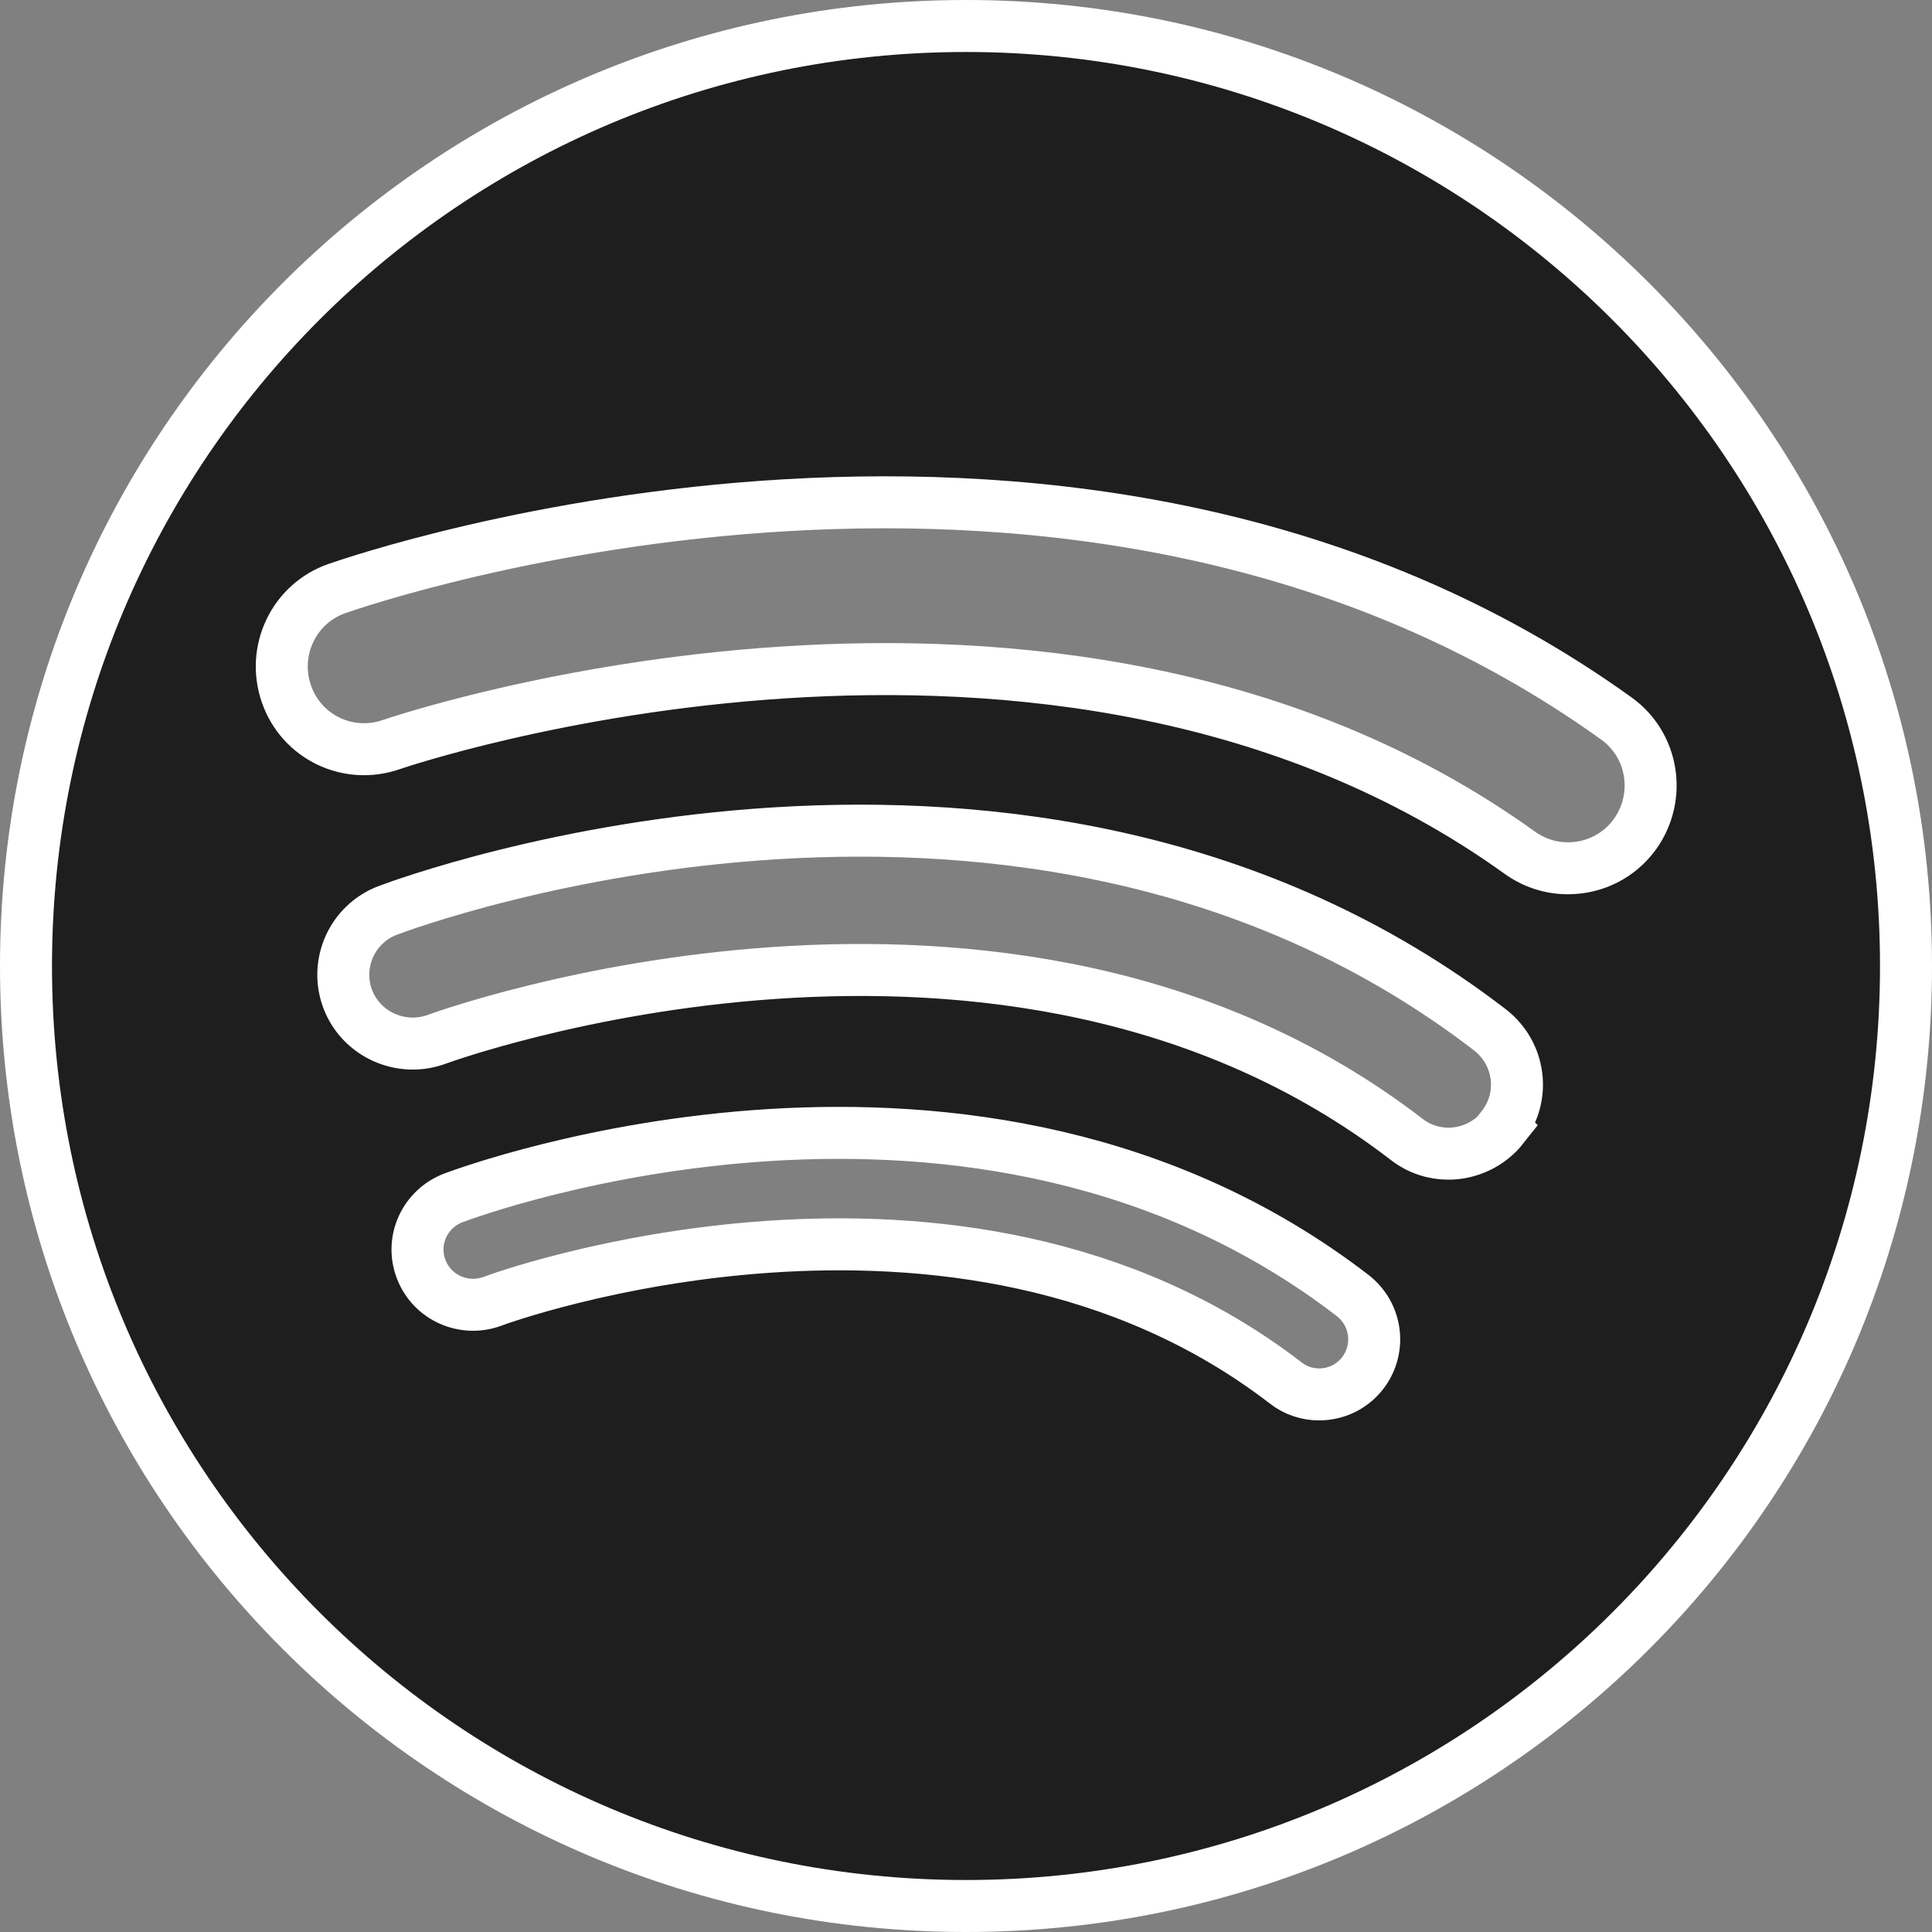
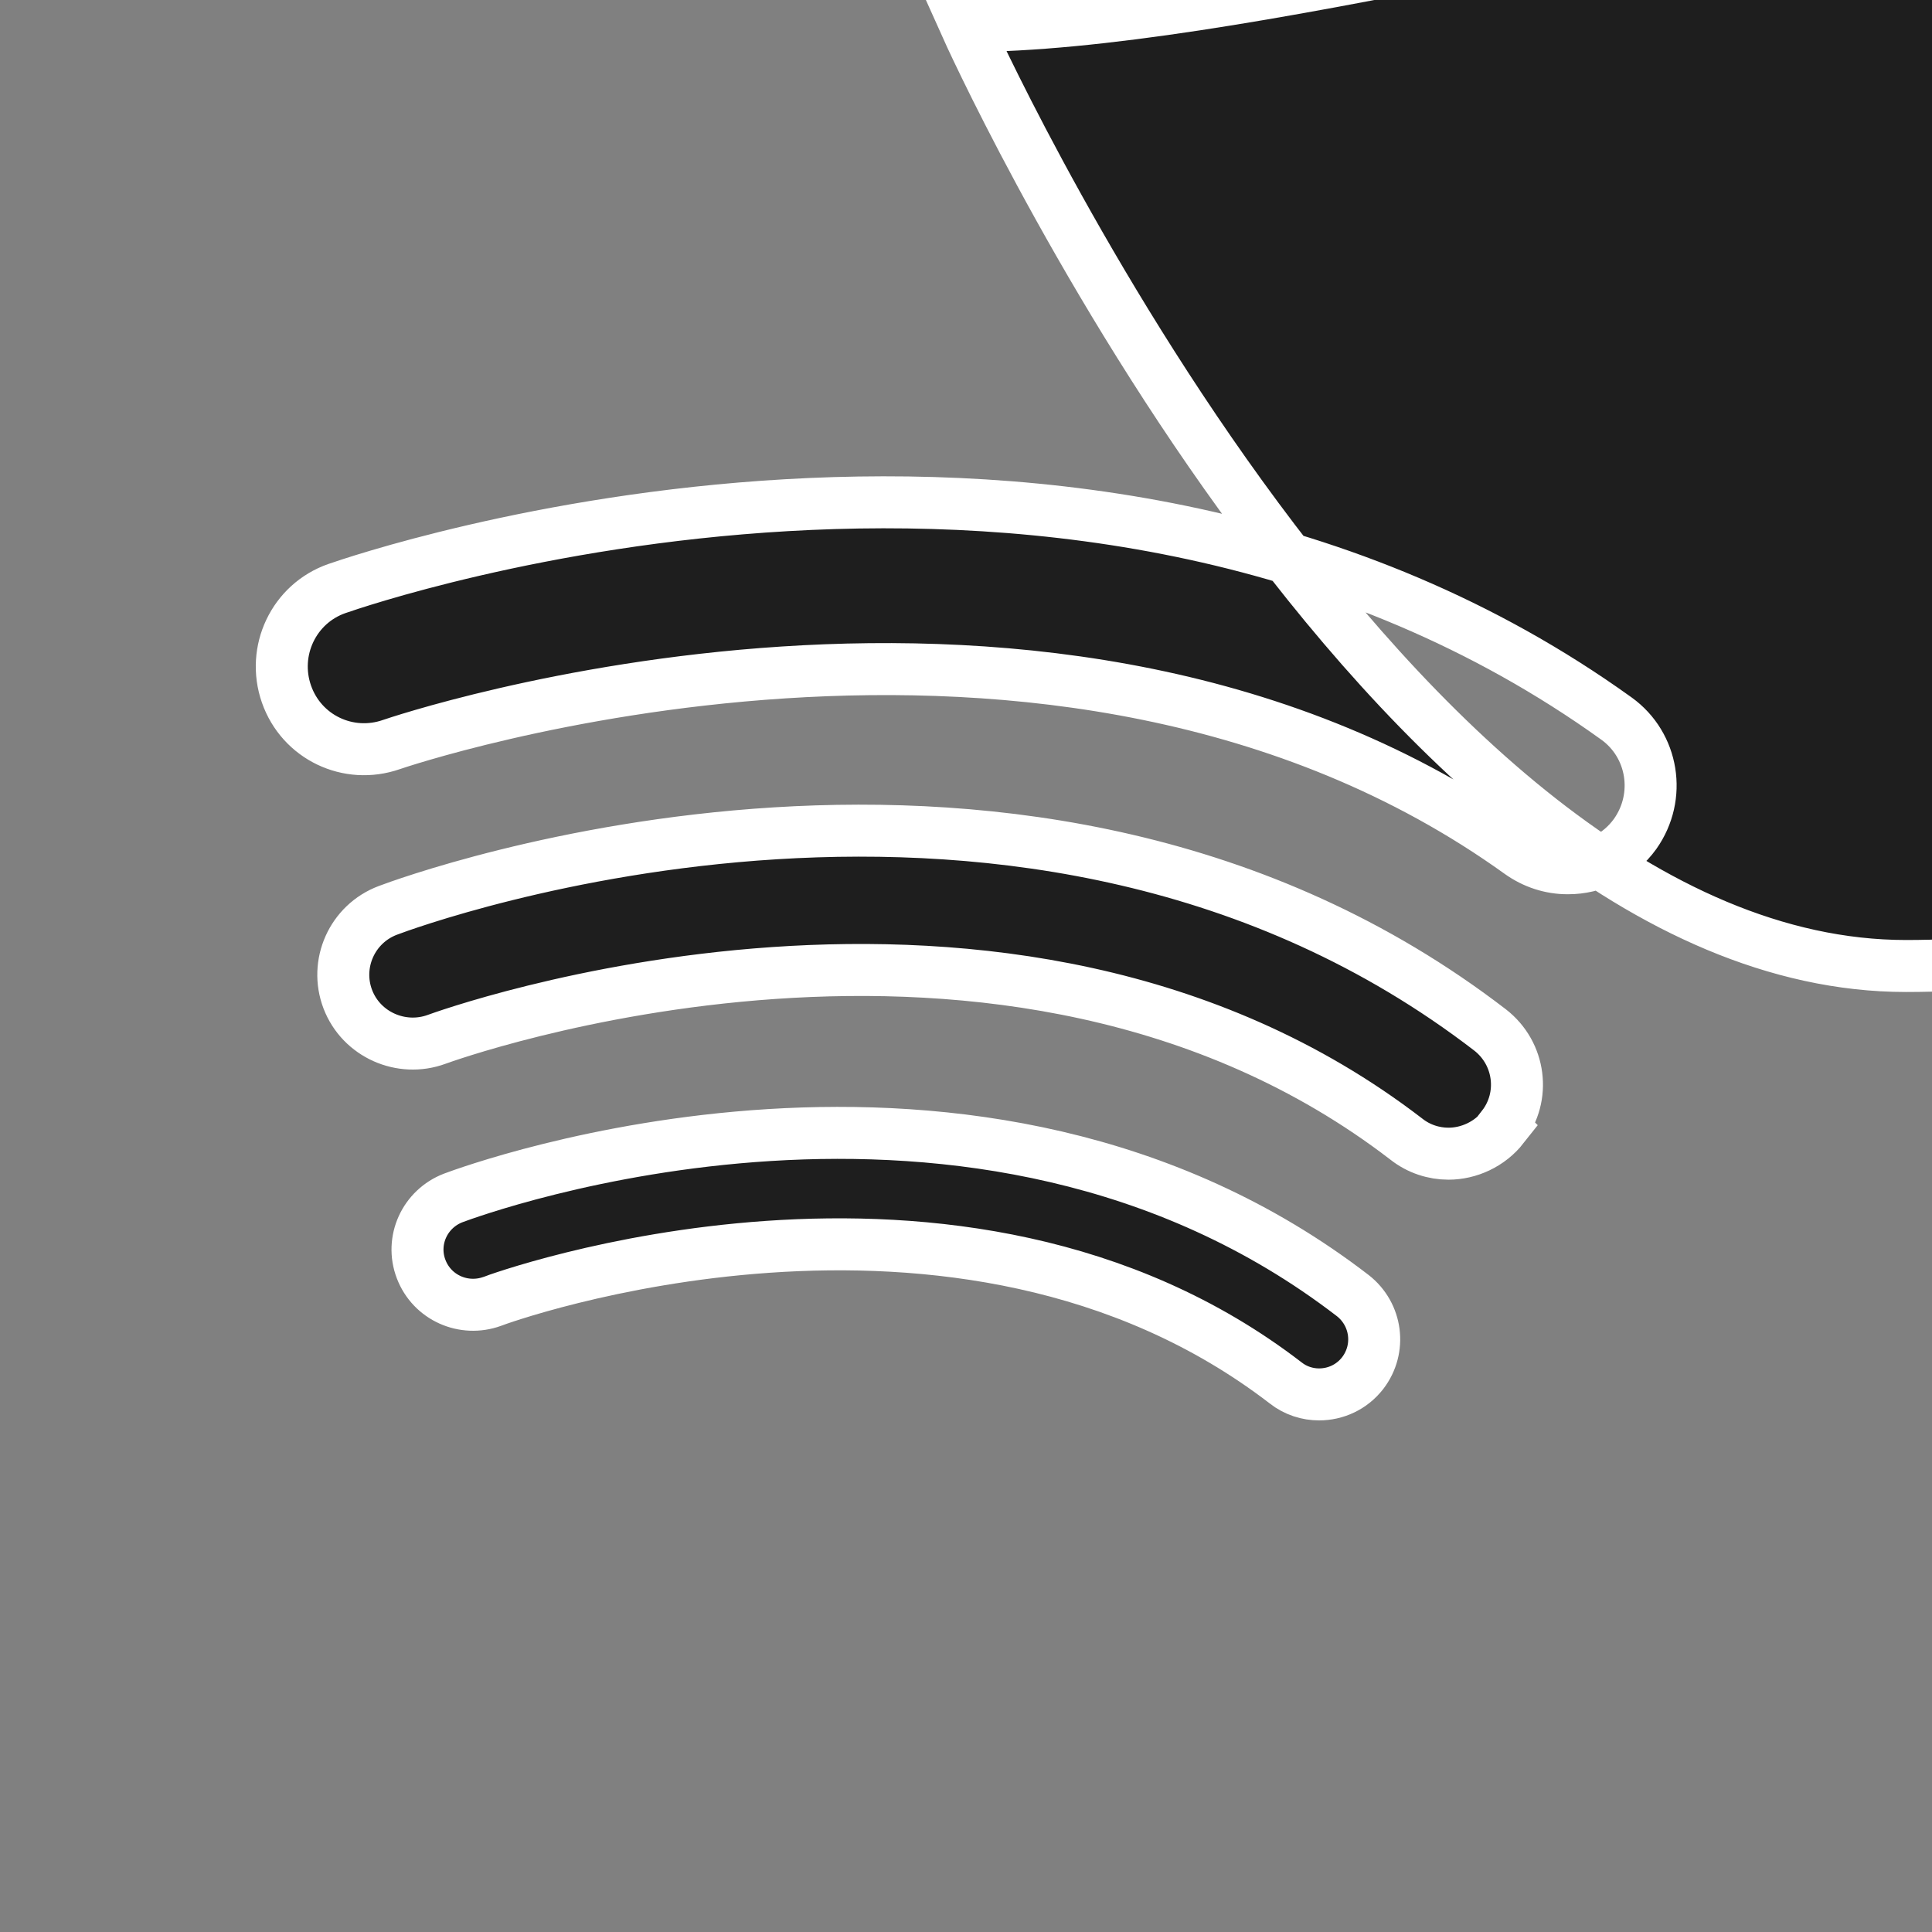
<svg xmlns="http://www.w3.org/2000/svg" id="Camada_2" data-name="Camada 2" viewBox="0 0 37.16 37.16">
  <rect x="0" y="0" width="37.16" height="37.16" fill="#808080" stroke="none" />
  <defs>
    <style>
      .cls-1 {
        fill: #1e1e1e;
        stroke: #fff;
        stroke-miterlimit: 10;
      }
    </style>
  </defs>
  <g id="Camada_1-2" data-name="Camada 1">
-     <path class="cls-1" d="M18.58.5C8.59.5.5,8.59.5,18.58s8.09,18.08,18.08,18.08,18.08-8.09,18.08-18.08S28.56.5,18.58.5ZM26.21,26.41c-.21.27-.52.41-.84.41-.22,0-.45-.07-.64-.22-6.3-4.85-15.17-1.61-15.26-1.57-.55.2-1.16-.07-1.37-.62s.07-1.16.62-1.37c.4-.15,10.05-3.7,17.3,1.88.46.36.55,1.02.19,1.49ZM28.91,21.68c-.26.33-.66.51-1.05.51-.28,0-.57-.09-.81-.28-7.7-5.92-18.54-1.96-18.65-1.92-.68.25-1.45-.09-1.71-.77-.26-.68.08-1.45.77-1.71.5-.19,12.32-4.53,21.2,2.3.58.45.69,1.28.24,1.86ZM30.15,16.7c-.32,0-.64-.1-.92-.3-8.95-6.43-21.58-2.12-21.7-2.08-.83.29-1.73-.14-2.02-.97-.29-.83.14-1.74.97-2.03.58-.2,14.3-4.91,24.61,2.5.71.51.87,1.5.36,2.22-.31.43-.79.66-1.29.66Z" />
+     <path class="cls-1" d="M18.58.5s8.09,18.08,18.08,18.08,18.08-8.09,18.08-18.08S28.56.5,18.58.5ZM26.21,26.41c-.21.27-.52.41-.84.41-.22,0-.45-.07-.64-.22-6.3-4.85-15.17-1.61-15.26-1.57-.55.2-1.16-.07-1.37-.62s.07-1.16.62-1.37c.4-.15,10.05-3.7,17.3,1.88.46.36.55,1.02.19,1.49ZM28.91,21.68c-.26.33-.66.51-1.05.51-.28,0-.57-.09-.81-.28-7.7-5.92-18.54-1.96-18.65-1.92-.68.25-1.45-.09-1.71-.77-.26-.68.08-1.45.77-1.71.5-.19,12.32-4.53,21.2,2.3.58.45.69,1.28.24,1.86ZM30.15,16.7c-.32,0-.64-.1-.92-.3-8.95-6.43-21.58-2.12-21.7-2.08-.83.29-1.73-.14-2.02-.97-.29-.83.14-1.74.97-2.03.58-.2,14.3-4.91,24.61,2.5.71.51.87,1.5.36,2.22-.31.43-.79.66-1.29.66Z" />
  </g>
</svg>